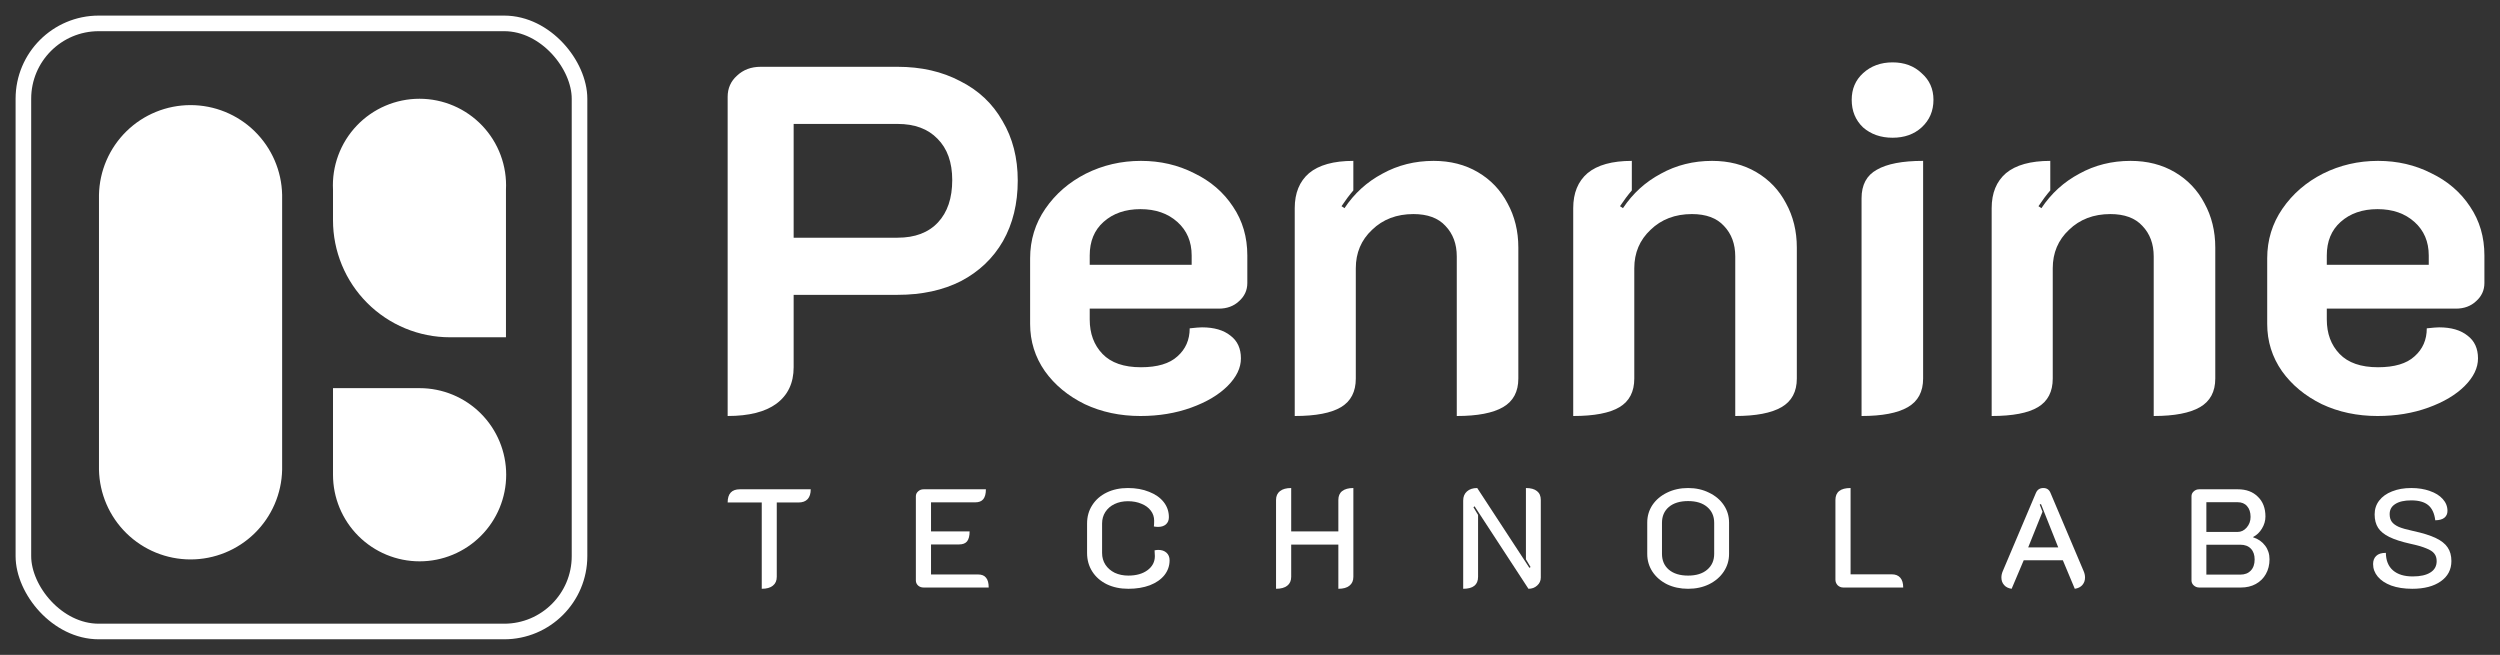
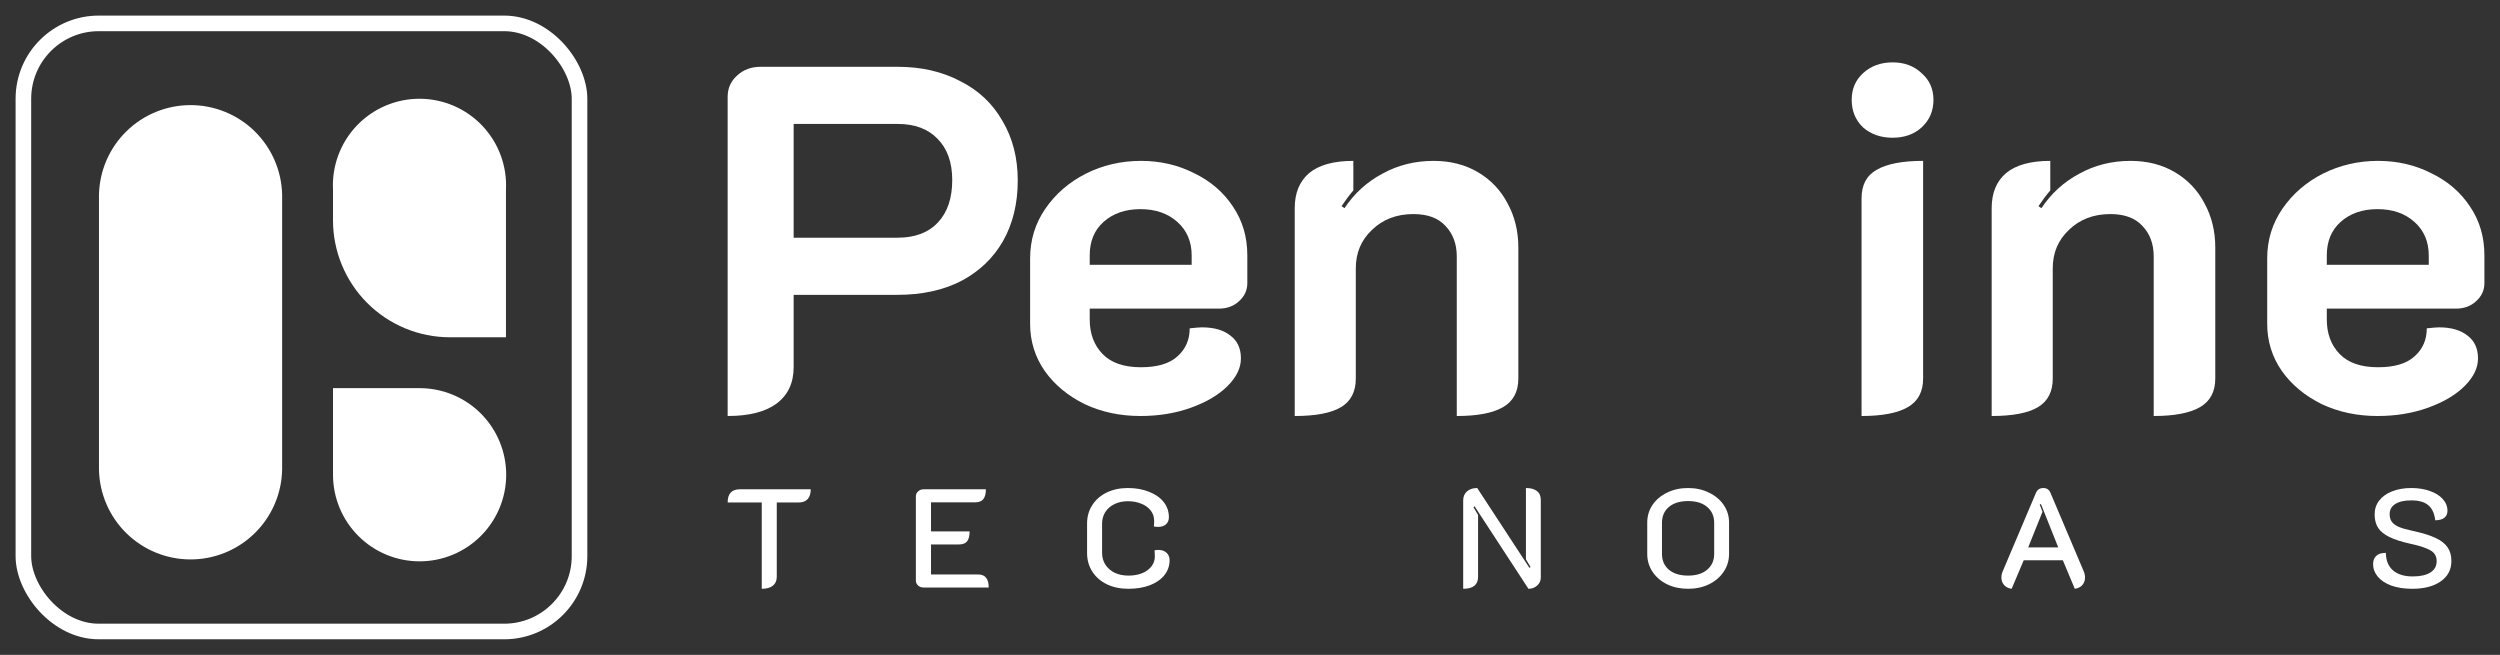
<svg xmlns="http://www.w3.org/2000/svg" width="481" height="126" viewBox="0 0 481 126" fill="none">
  <rect x="0" y="0" width="481" height="126" fill="#333333" stroke="none" />
  <mask id="mask0_427_4553" style="mask-type:alpha" maskUnits="userSpaceOnUse" x="0" y="0" width="481" height="126">
    <rect width="481" height="126" fill="white" />
  </mask>
  <g mask="url(#mask0_427_4553)">
    <path d="M457.437 80.039C453.52 80.039 449.95 79.281 446.729 77.765C443.507 76.186 440.948 74.069 439.053 71.416C437.158 68.699 436.21 65.667 436.21 62.319V49.715C436.21 46.178 437.189 42.987 439.148 40.145C441.106 37.302 443.696 35.059 446.918 33.416C450.203 31.774 453.741 30.953 457.531 30.953C461.259 30.953 464.67 31.742 467.766 33.322C470.924 34.838 473.42 36.986 475.252 39.766C477.084 42.482 478 45.609 478 49.147V54.454C478 55.843 477.463 57.012 476.389 57.96C475.378 58.907 474.083 59.381 472.504 59.381H447.676V61.466C447.676 64.182 448.497 66.394 450.14 68.099C451.782 69.805 454.246 70.658 457.531 70.658C460.69 70.658 463.028 69.963 464.544 68.573C466.123 67.183 466.913 65.383 466.913 63.172C468.05 63.045 468.84 62.982 469.282 62.982C471.619 62.982 473.451 63.519 474.778 64.593C476.105 65.604 476.768 67.057 476.768 68.952C476.768 70.784 475.915 72.553 474.209 74.259C472.504 75.965 470.166 77.354 467.197 78.428C464.228 79.502 460.974 80.039 457.437 80.039ZM467.292 50.947V49.147C467.292 46.494 466.376 44.346 464.544 42.703C462.712 41.061 460.343 40.239 457.437 40.239C454.531 40.239 452.162 41.061 450.329 42.703C448.561 44.282 447.676 46.43 447.676 49.147V50.947H467.292Z" fill="white" />
    <path d="M383.197 40.05C383.197 37.144 384.113 34.901 385.945 33.322C387.841 31.742 390.683 30.953 394.474 30.953V36.638C393.716 37.523 392.958 38.534 392.2 39.671L392.768 40.05C394.663 37.207 397.096 34.996 400.065 33.416C403.034 31.774 406.319 30.953 409.92 30.953C413.142 30.953 415.985 31.679 418.449 33.132C420.912 34.585 422.808 36.575 424.134 39.102C425.524 41.629 426.219 44.472 426.219 47.631V72.837C426.219 75.364 425.24 77.196 423.282 78.334C421.323 79.471 418.354 80.039 414.374 80.039V49.336C414.374 46.936 413.647 44.977 412.194 43.461C410.805 41.945 408.751 41.187 406.035 41.187C402.813 41.187 400.16 42.198 398.075 44.219C395.99 46.178 394.948 48.642 394.948 51.611V72.837C394.948 75.364 394 77.196 392.105 78.334C390.21 79.471 387.24 80.039 383.197 80.039V40.05Z" fill="white" />
    <path d="M364.133 26.499C361.859 26.499 359.964 25.835 358.447 24.509C356.994 23.119 356.268 21.35 356.268 19.202C356.268 17.117 356.994 15.411 358.447 14.085C359.964 12.695 361.859 12 364.133 12C366.407 12 368.271 12.695 369.724 14.085C371.24 15.411 371.998 17.117 371.998 19.202C371.998 21.35 371.24 23.119 369.724 24.509C368.271 25.835 366.407 26.499 364.133 26.499ZM358.163 38.154C358.163 35.564 359.142 33.732 361.101 32.658C363.059 31.521 366.028 30.952 370.008 30.952V72.837C370.008 75.364 369.029 77.196 367.071 78.333C365.112 79.47 362.143 80.039 358.163 80.039V38.154Z" fill="white" />
-     <path d="M302.687 40.05C302.687 37.144 303.603 34.901 305.435 33.322C307.33 31.742 310.173 30.953 313.963 30.953V36.638C313.205 37.523 312.447 38.534 311.689 39.671L312.258 40.05C314.153 37.207 316.585 34.996 319.554 33.416C322.523 31.774 325.809 30.953 329.409 30.953C332.631 30.953 335.474 31.679 337.938 33.132C340.402 34.585 342.297 36.575 343.624 39.102C345.014 41.629 345.709 44.472 345.709 47.631V72.837C345.709 75.364 344.729 77.196 342.771 78.334C340.812 79.471 337.843 80.039 333.863 80.039V49.336C333.863 46.936 333.137 44.977 331.684 43.461C330.294 41.945 328.241 41.187 325.524 41.187C322.302 41.187 319.649 42.198 317.564 44.219C315.479 46.178 314.437 48.642 314.437 51.611V72.837C314.437 75.364 313.489 77.196 311.594 78.334C309.699 79.471 306.73 80.039 302.687 80.039V40.05Z" fill="white" />
    <path d="M249.106 40.05C249.106 37.144 250.022 34.901 251.854 33.322C253.749 31.742 256.592 30.953 260.383 30.953V36.638C259.625 37.523 258.866 38.534 258.108 39.671L258.677 40.05C260.572 37.207 263.004 34.996 265.974 33.416C268.943 31.774 272.228 30.953 275.829 30.953C279.051 30.953 281.894 31.679 284.357 33.132C286.821 34.585 288.716 36.575 290.043 39.102C291.433 41.629 292.128 44.472 292.128 47.631V72.837C292.128 75.364 291.149 77.196 289.19 78.334C287.232 79.471 284.263 80.039 280.283 80.039V49.336C280.283 46.936 279.556 44.977 278.103 43.461C276.713 41.945 274.66 41.187 271.944 41.187C268.722 41.187 266.068 42.198 263.984 44.219C261.899 46.178 260.856 48.642 260.856 51.611V72.837C260.856 75.364 259.909 77.196 258.014 78.334C256.118 79.471 253.149 80.039 249.106 80.039V40.05Z" fill="white" />
    <path d="M219.421 80.039C215.504 80.039 211.935 79.281 208.713 77.765C205.491 76.186 202.933 74.069 201.037 71.416C199.142 68.699 198.195 65.667 198.195 62.319V49.715C198.195 46.178 199.174 42.987 201.132 40.145C203.091 37.302 205.681 35.059 208.903 33.416C212.188 31.774 215.726 30.953 219.516 30.953C223.243 30.953 226.655 31.742 229.75 33.322C232.909 34.838 235.404 36.986 237.236 39.766C239.069 42.482 239.985 45.609 239.985 49.147V54.454C239.985 55.843 239.448 57.012 238.374 57.96C237.363 58.907 236.068 59.381 234.488 59.381H209.661V61.466C209.661 64.182 210.482 66.394 212.125 68.099C213.767 69.805 216.231 70.658 219.516 70.658C222.675 70.658 225.012 69.963 226.528 68.573C228.108 67.183 228.897 65.383 228.897 63.172C230.035 63.045 230.824 62.982 231.266 62.982C233.604 62.982 235.436 63.519 236.763 64.593C238.089 65.604 238.753 67.057 238.753 68.952C238.753 70.784 237.9 72.553 236.194 74.259C234.488 75.965 232.151 77.354 229.182 78.428C226.212 79.502 222.959 80.039 219.421 80.039ZM229.276 50.947V49.147C229.276 46.494 228.36 44.346 226.528 42.703C224.696 41.061 222.327 40.239 219.421 40.239C216.515 40.239 214.146 41.061 212.314 42.703C210.545 44.282 209.661 46.43 209.661 49.147V50.947H229.276Z" fill="white" />
    <path d="M140 18.633C140 16.99 140.6 15.632 141.8 14.558C143.001 13.421 144.517 12.852 146.349 12.852H172.693C177.241 12.852 181.253 13.768 184.728 15.6C188.265 17.369 190.982 19.928 192.877 23.276C194.836 26.561 195.815 30.383 195.815 34.742C195.815 39.164 194.867 43.05 192.972 46.398C191.077 49.683 188.392 52.241 184.917 54.073C181.443 55.842 177.368 56.727 172.693 56.727H152.698V70.657C152.698 73.689 151.593 76.027 149.381 77.669C147.233 79.249 144.106 80.038 140 80.038V18.633ZM172.693 45.734C176.041 45.734 178.631 44.755 180.463 42.797C182.295 40.838 183.211 38.122 183.211 34.647C183.211 31.236 182.264 28.582 180.369 26.687C178.536 24.792 175.978 23.844 172.693 23.844H152.698V45.734H172.693Z" fill="white" />
    <path d="M464.116 113.282C462.568 113.282 461.218 113.075 460.066 112.661C458.932 112.229 458.068 111.653 457.474 110.933C456.88 110.213 456.583 109.412 456.583 108.53C456.583 107.864 456.781 107.342 457.177 106.964C457.573 106.568 458.194 106.37 459.04 106.37C459.058 107.846 459.517 108.971 460.417 109.745C461.317 110.519 462.577 110.906 464.197 110.906C465.673 110.906 466.807 110.654 467.599 110.15C468.409 109.646 468.814 108.917 468.814 107.963C468.814 107.369 468.661 106.883 468.355 106.505C468.067 106.127 467.554 105.794 466.816 105.506C466.096 105.2 465.07 104.903 463.738 104.615C462.046 104.237 460.705 103.805 459.715 103.319C458.725 102.833 458.005 102.248 457.555 101.564C457.105 100.862 456.88 99.998 456.88 98.972C456.88 97.964 457.168 97.082 457.744 96.326C458.338 95.552 459.166 94.958 460.228 94.544C461.29 94.112 462.523 93.896 463.927 93.896C465.259 93.896 466.447 94.085 467.491 94.463C468.553 94.823 469.381 95.336 469.975 96.002C470.587 96.668 470.893 97.433 470.893 98.297C470.893 98.837 470.704 99.269 470.326 99.593C469.948 99.917 469.354 100.088 468.544 100.106C468.382 98.774 467.932 97.802 467.194 97.19C466.456 96.578 465.367 96.272 463.927 96.272C462.595 96.272 461.569 96.506 460.849 96.974C460.129 97.424 459.769 98.072 459.769 98.918C459.769 99.512 459.904 99.998 460.174 100.376C460.444 100.754 460.894 101.087 461.524 101.375C462.172 101.645 463.09 101.906 464.278 102.158C466.114 102.554 467.563 103.004 468.625 103.508C469.687 104.012 470.452 104.615 470.92 105.317C471.406 106.019 471.649 106.892 471.649 107.936C471.649 109.592 470.965 110.897 469.597 111.851C468.247 112.805 466.42 113.282 464.116 113.282Z" fill="white" />
-     <path d="M423.128 113.039C422.732 113.039 422.381 112.904 422.075 112.634C421.787 112.364 421.643 112.049 421.643 111.689V95.489C421.643 95.111 421.787 94.796 422.075 94.544C422.363 94.274 422.714 94.139 423.128 94.139H430.553C432.173 94.139 433.46 94.616 434.414 95.57C435.386 96.506 435.872 97.775 435.872 99.377C435.872 100.187 435.647 100.961 435.197 101.699C434.765 102.419 434.198 102.959 433.496 103.319V103.373C434.486 103.697 435.26 104.237 435.818 104.993C436.376 105.731 436.655 106.604 436.655 107.612C436.655 108.674 436.421 109.619 435.953 110.447C435.503 111.257 434.855 111.896 434.009 112.364C433.181 112.814 432.236 113.039 431.174 113.039H423.128ZM430.499 102.347C431.183 102.347 431.768 102.068 432.254 101.51C432.758 100.934 433.01 100.25 433.01 99.458C433.01 98.576 432.785 97.883 432.335 97.379C431.903 96.875 431.291 96.623 430.499 96.623H424.505V102.347H430.499ZM431.039 110.555C431.885 110.555 432.551 110.303 433.037 109.799C433.541 109.277 433.793 108.557 433.793 107.639C433.793 106.757 433.55 106.064 433.064 105.56C432.578 105.056 431.903 104.804 431.039 104.804H424.505V110.555H431.039Z" fill="white" />
    <path d="M387.039 113.282C386.409 113.192 385.923 112.949 385.581 112.553C385.239 112.157 385.068 111.68 385.068 111.122C385.068 110.708 385.158 110.294 385.338 109.88L391.71 94.841C391.98 94.211 392.457 93.896 393.141 93.896C393.807 93.896 394.266 94.211 394.518 94.841L400.89 109.88C401.07 110.294 401.16 110.708 401.16 111.122C401.16 111.68 400.989 112.157 400.647 112.553C400.305 112.949 399.819 113.192 399.189 113.282L396.894 107.801H389.361L387.039 113.282ZM396.003 105.317L392.682 96.974L392.439 97.082L392.979 98.459L390.225 105.317H396.003Z" fill="white" />
-     <path d="M354.648 113.039C354.234 113.039 353.874 112.895 353.568 112.607C353.28 112.301 353.136 111.941 353.136 111.527V96.191C353.136 94.661 354.108 93.896 356.052 93.896V110.501H363.99C364.692 110.501 365.232 110.717 365.61 111.149C365.988 111.581 366.177 112.211 366.177 113.039H354.648Z" fill="white" />
    <path d="M324.787 113.282C323.293 113.282 321.943 112.994 320.737 112.418C319.549 111.824 318.613 111.014 317.929 109.988C317.263 108.962 316.93 107.828 316.93 106.586V100.538C316.93 99.296 317.263 98.171 317.929 97.163C318.613 96.155 319.549 95.363 320.737 94.787C321.943 94.193 323.293 93.896 324.787 93.896C326.281 93.896 327.622 94.193 328.81 94.787C330.016 95.363 330.961 96.155 331.645 97.163C332.329 98.171 332.671 99.296 332.671 100.538V106.586C332.671 107.828 332.329 108.962 331.645 109.988C330.961 111.014 330.016 111.824 328.81 112.418C327.622 112.994 326.281 113.282 324.787 113.282ZM324.787 110.744C326.353 110.744 327.577 110.366 328.459 109.61C329.359 108.854 329.809 107.837 329.809 106.559V100.592C329.809 99.314 329.359 98.297 328.459 97.541C327.577 96.785 326.353 96.407 324.787 96.407C323.221 96.407 321.988 96.785 321.088 97.541C320.206 98.297 319.765 99.314 319.765 100.592V106.559C319.765 107.837 320.206 108.854 321.088 109.61C321.988 110.366 323.221 110.744 324.787 110.744Z" fill="white" />
    <path d="M281.518 96.299C281.518 95.561 281.761 94.976 282.247 94.544C282.733 94.112 283.39 93.896 284.218 93.896L294.262 109.259L294.478 109.097L293.587 107.612V93.896C294.523 93.896 295.234 94.094 295.72 94.49C296.206 94.868 296.449 95.435 296.449 96.191V111.122C296.449 111.734 296.215 112.247 295.747 112.661C295.297 113.075 294.739 113.282 294.073 113.282L283.705 97.406L283.489 97.595L284.38 99.08V110.987C284.38 112.517 283.426 113.282 281.518 113.282V96.299Z" fill="white" />
-     <path d="M245.51 96.191C245.51 95.453 245.763 94.886 246.267 94.49C246.771 94.094 247.49 93.896 248.426 93.896V102.239H257.499V96.191C257.499 95.435 257.742 94.868 258.228 94.49C258.732 94.094 259.452 93.896 260.388 93.896V110.987C260.388 111.725 260.136 112.292 259.632 112.688C259.146 113.084 258.435 113.282 257.499 113.282V104.777H248.426V110.987C248.426 111.725 248.175 112.292 247.671 112.688C247.167 113.084 246.446 113.282 245.51 113.282V96.191Z" fill="white" />
    <path d="M217.091 113.282C215.543 113.282 214.166 112.994 212.96 112.418C211.754 111.824 210.818 111.005 210.152 109.961C209.486 108.917 209.153 107.729 209.153 106.397V100.727C209.153 99.395 209.486 98.216 210.152 97.19C210.818 96.146 211.745 95.336 212.933 94.76C214.121 94.184 215.48 93.896 217.01 93.896C218.54 93.896 219.899 94.139 221.087 94.625C222.293 95.093 223.229 95.75 223.895 96.596C224.561 97.442 224.894 98.414 224.894 99.512C224.894 100.088 224.705 100.547 224.327 100.889C223.949 101.213 223.445 101.375 222.815 101.375C222.581 101.375 222.311 101.348 222.005 101.294C222.041 101.006 222.059 100.637 222.059 100.187C222.059 99.449 221.843 98.801 221.411 98.243C220.979 97.667 220.376 97.226 219.602 96.92C218.846 96.596 217.982 96.434 217.01 96.434C216.056 96.434 215.201 96.614 214.445 96.974C213.689 97.334 213.095 97.847 212.663 98.513C212.249 99.161 212.042 99.899 212.042 100.727V106.397C212.042 107.243 212.258 107.999 212.69 108.665C213.122 109.313 213.716 109.826 214.472 110.204C215.246 110.564 216.119 110.744 217.091 110.744C218.603 110.744 219.827 110.402 220.763 109.718C221.717 109.016 222.194 108.107 222.194 106.991C222.194 106.649 222.176 106.28 222.14 105.884C222.392 105.83 222.635 105.803 222.869 105.803C223.517 105.803 224.039 105.983 224.435 106.343C224.831 106.703 225.029 107.189 225.029 107.801C225.029 108.863 224.696 109.817 224.03 110.663C223.364 111.491 222.428 112.139 221.222 112.607C220.016 113.057 218.639 113.282 217.091 113.282Z" fill="white" />
    <path d="M176.212 95.489C176.212 95.111 176.356 94.796 176.644 94.544C176.932 94.274 177.283 94.139 177.697 94.139H189.685C189.685 95.003 189.514 95.642 189.172 96.056C188.848 96.452 188.335 96.65 187.633 96.65H179.128V102.239H186.553C186.553 103.103 186.391 103.742 186.067 104.156C185.743 104.552 185.23 104.75 184.528 104.75H179.128V110.528H188.2C188.884 110.528 189.388 110.735 189.712 111.149C190.054 111.545 190.225 112.175 190.225 113.039H177.697C177.283 113.039 176.932 112.913 176.644 112.661C176.356 112.391 176.212 112.067 176.212 111.689V95.489Z" fill="white" />
    <path d="M146.561 96.677H140C140 94.985 140.783 94.139 142.349 94.139H155.984C155.984 94.967 155.786 95.597 155.39 96.029C154.994 96.461 154.409 96.677 153.635 96.677H149.45V110.987C149.45 111.725 149.198 112.292 148.694 112.688C148.208 113.084 147.497 113.282 146.561 113.282V96.677Z" fill="white" />
    <rect x="4.5" y="4.5" width="107" height="117" rx="14.5" stroke="white" stroke-width="3" />
    <path fill-rule="evenodd" clip-rule="evenodd" d="M64.07 36.511C63.954 34.255 64.299 31.998 65.083 29.879C65.867 27.76 67.074 25.823 68.631 24.184C70.187 22.547 72.06 21.242 74.137 20.351C76.213 19.46 78.449 19 80.709 19C82.968 19 85.204 19.46 87.28 20.351C89.357 21.242 91.23 22.547 92.786 24.184C94.343 25.823 95.55 27.76 96.334 29.879C97.118 31.998 97.463 34.255 97.347 36.511V64.892H86.576C83.62 64.892 80.692 64.31 77.961 63.178C75.23 62.047 72.749 60.388 70.659 58.298C68.569 56.207 66.911 53.725 65.781 50.994C64.65 48.262 64.069 45.335 64.07 42.379V36.511ZM19.043 37.489C19.136 32.878 21.034 28.487 24.328 25.258C27.622 22.03 32.051 20.222 36.663 20.222C41.275 20.222 45.704 22.03 48.998 25.258C52.292 28.487 54.19 32.878 54.283 37.489V90.368C54.19 94.98 52.292 99.371 48.998 102.599C45.704 105.827 41.275 107.635 36.663 107.635C32.051 107.635 27.622 105.827 24.328 102.599C21.034 99.371 19.136 94.98 19.043 90.368V37.489ZM80.73 74.679H64.07V91.339C64.07 95.758 65.825 99.996 68.95 103.12C72.074 106.245 76.312 108 80.73 108C85.149 108 89.387 106.245 92.511 103.12C95.636 99.996 97.391 95.758 97.391 91.339C97.391 86.921 95.636 82.683 92.511 79.558C89.387 76.434 85.149 74.679 80.73 74.679Z" fill="white" />
  </g>
</svg>